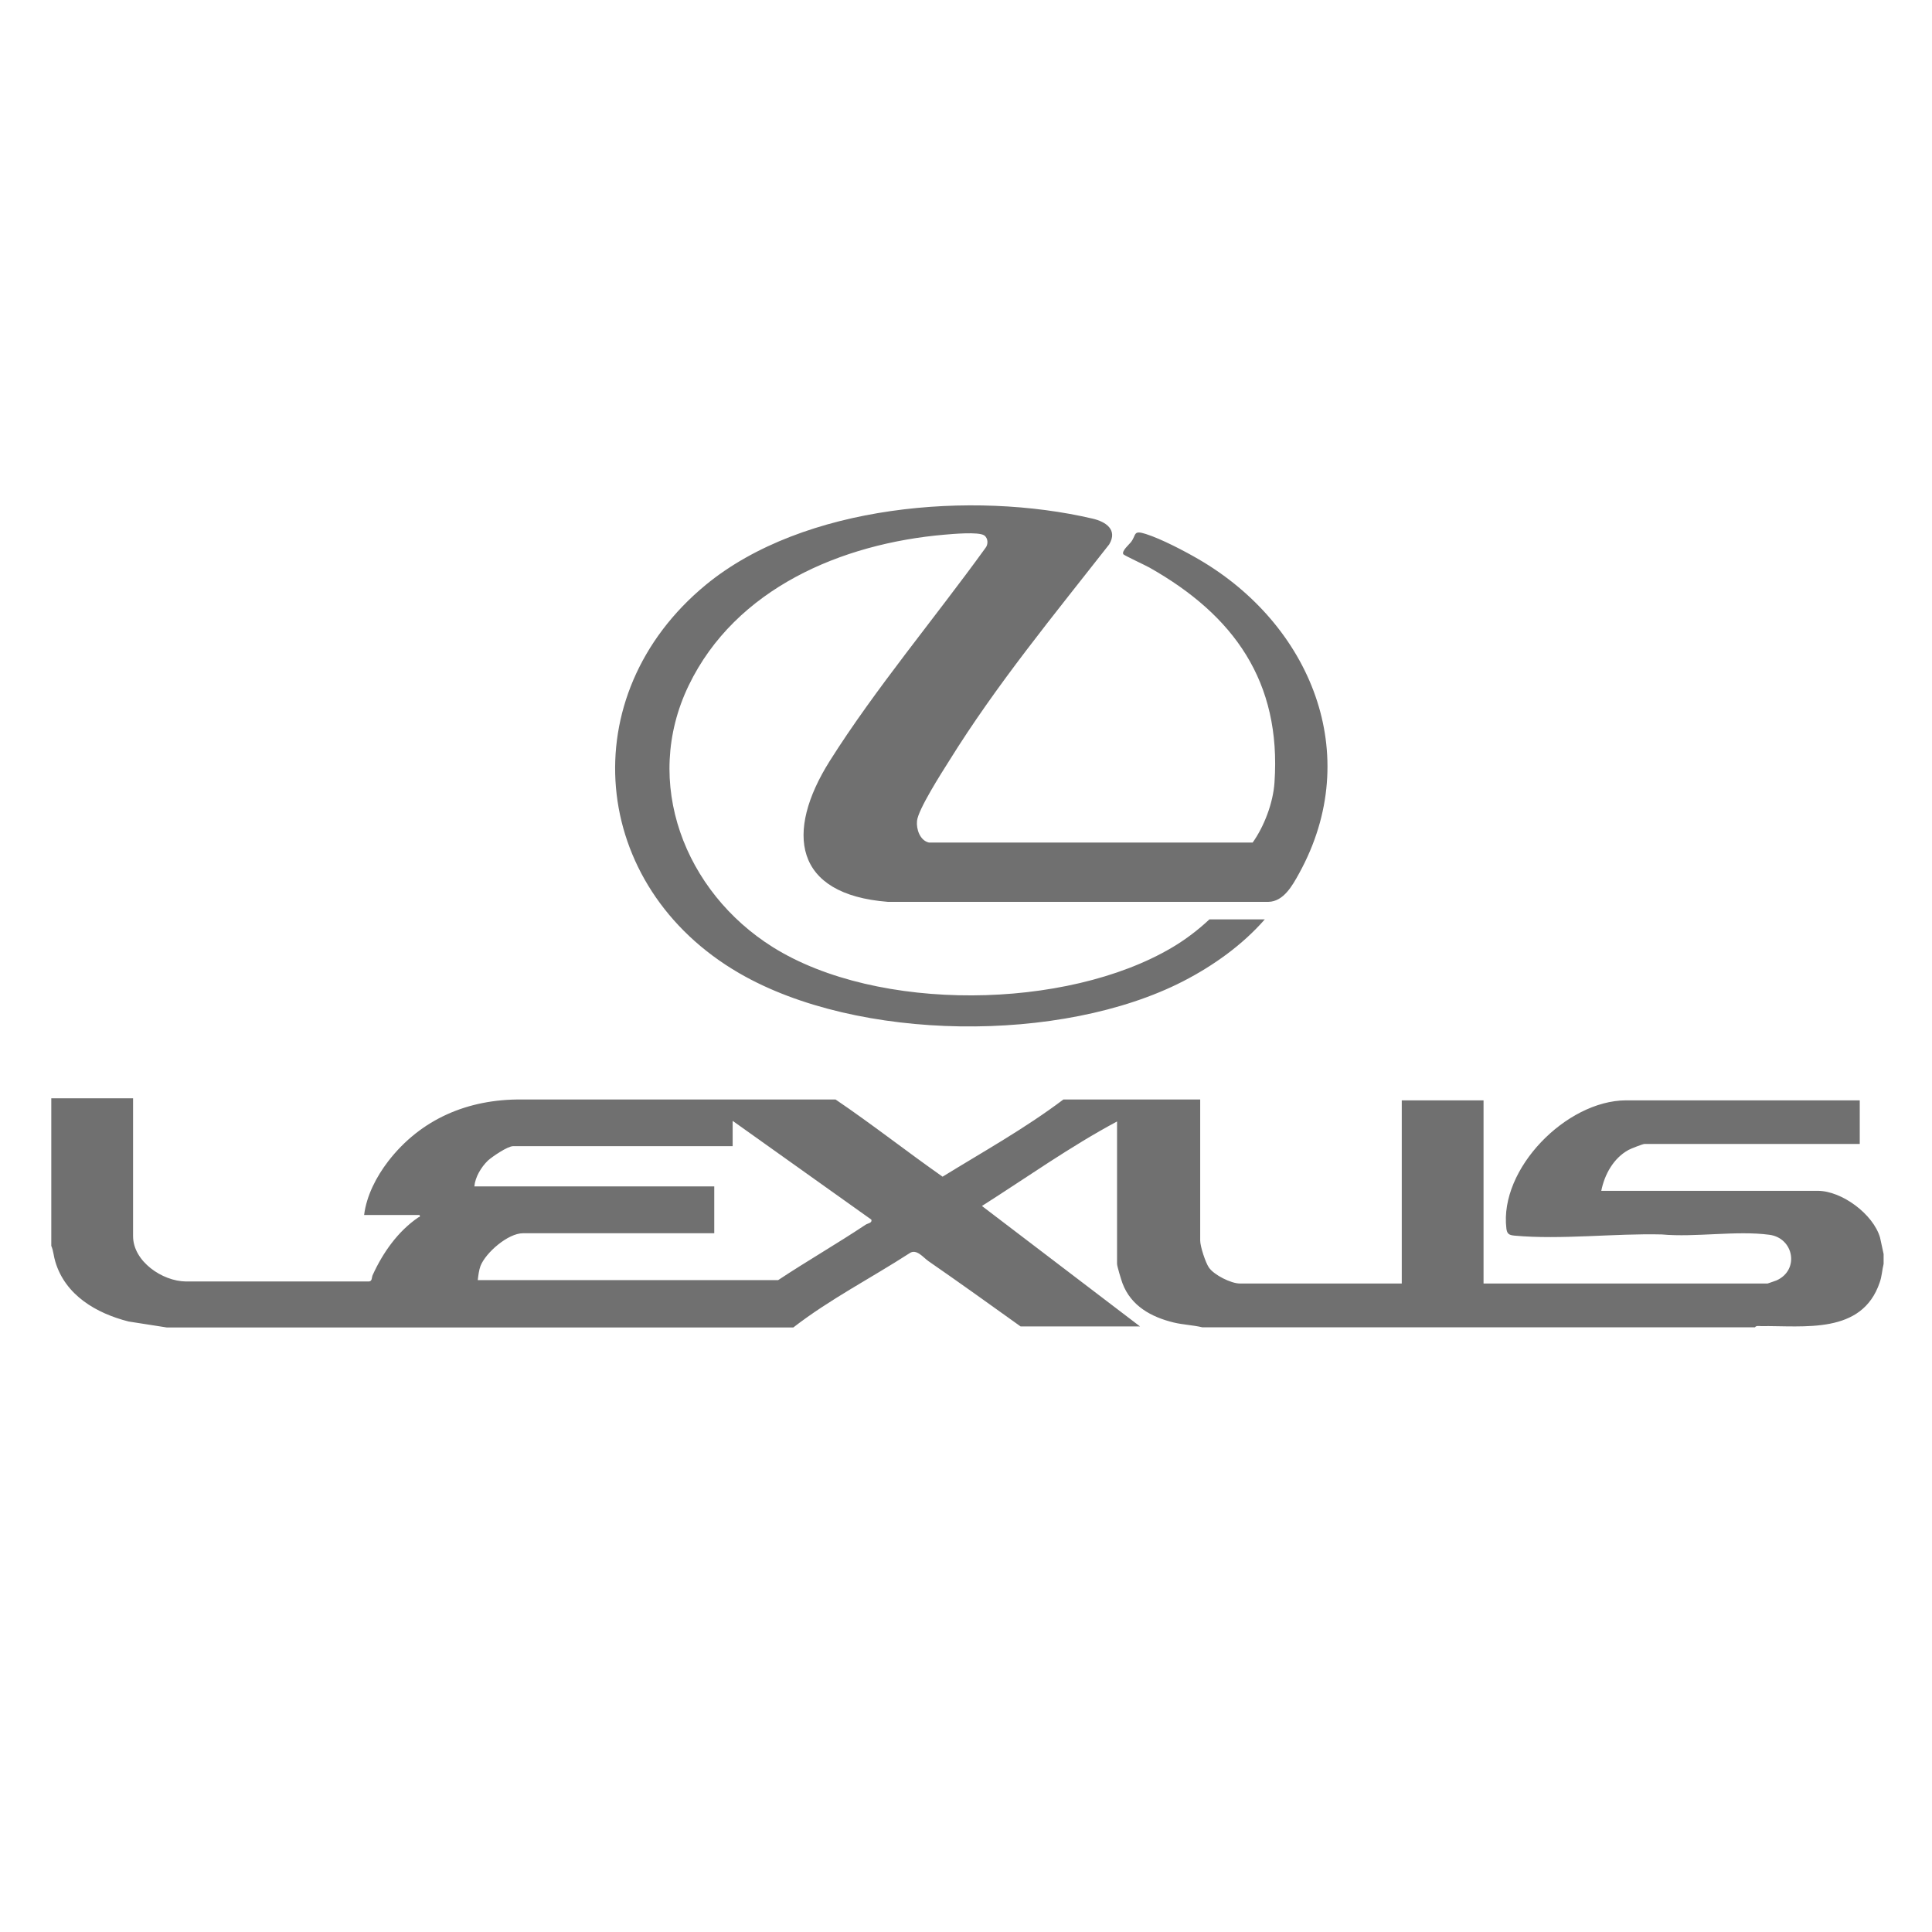
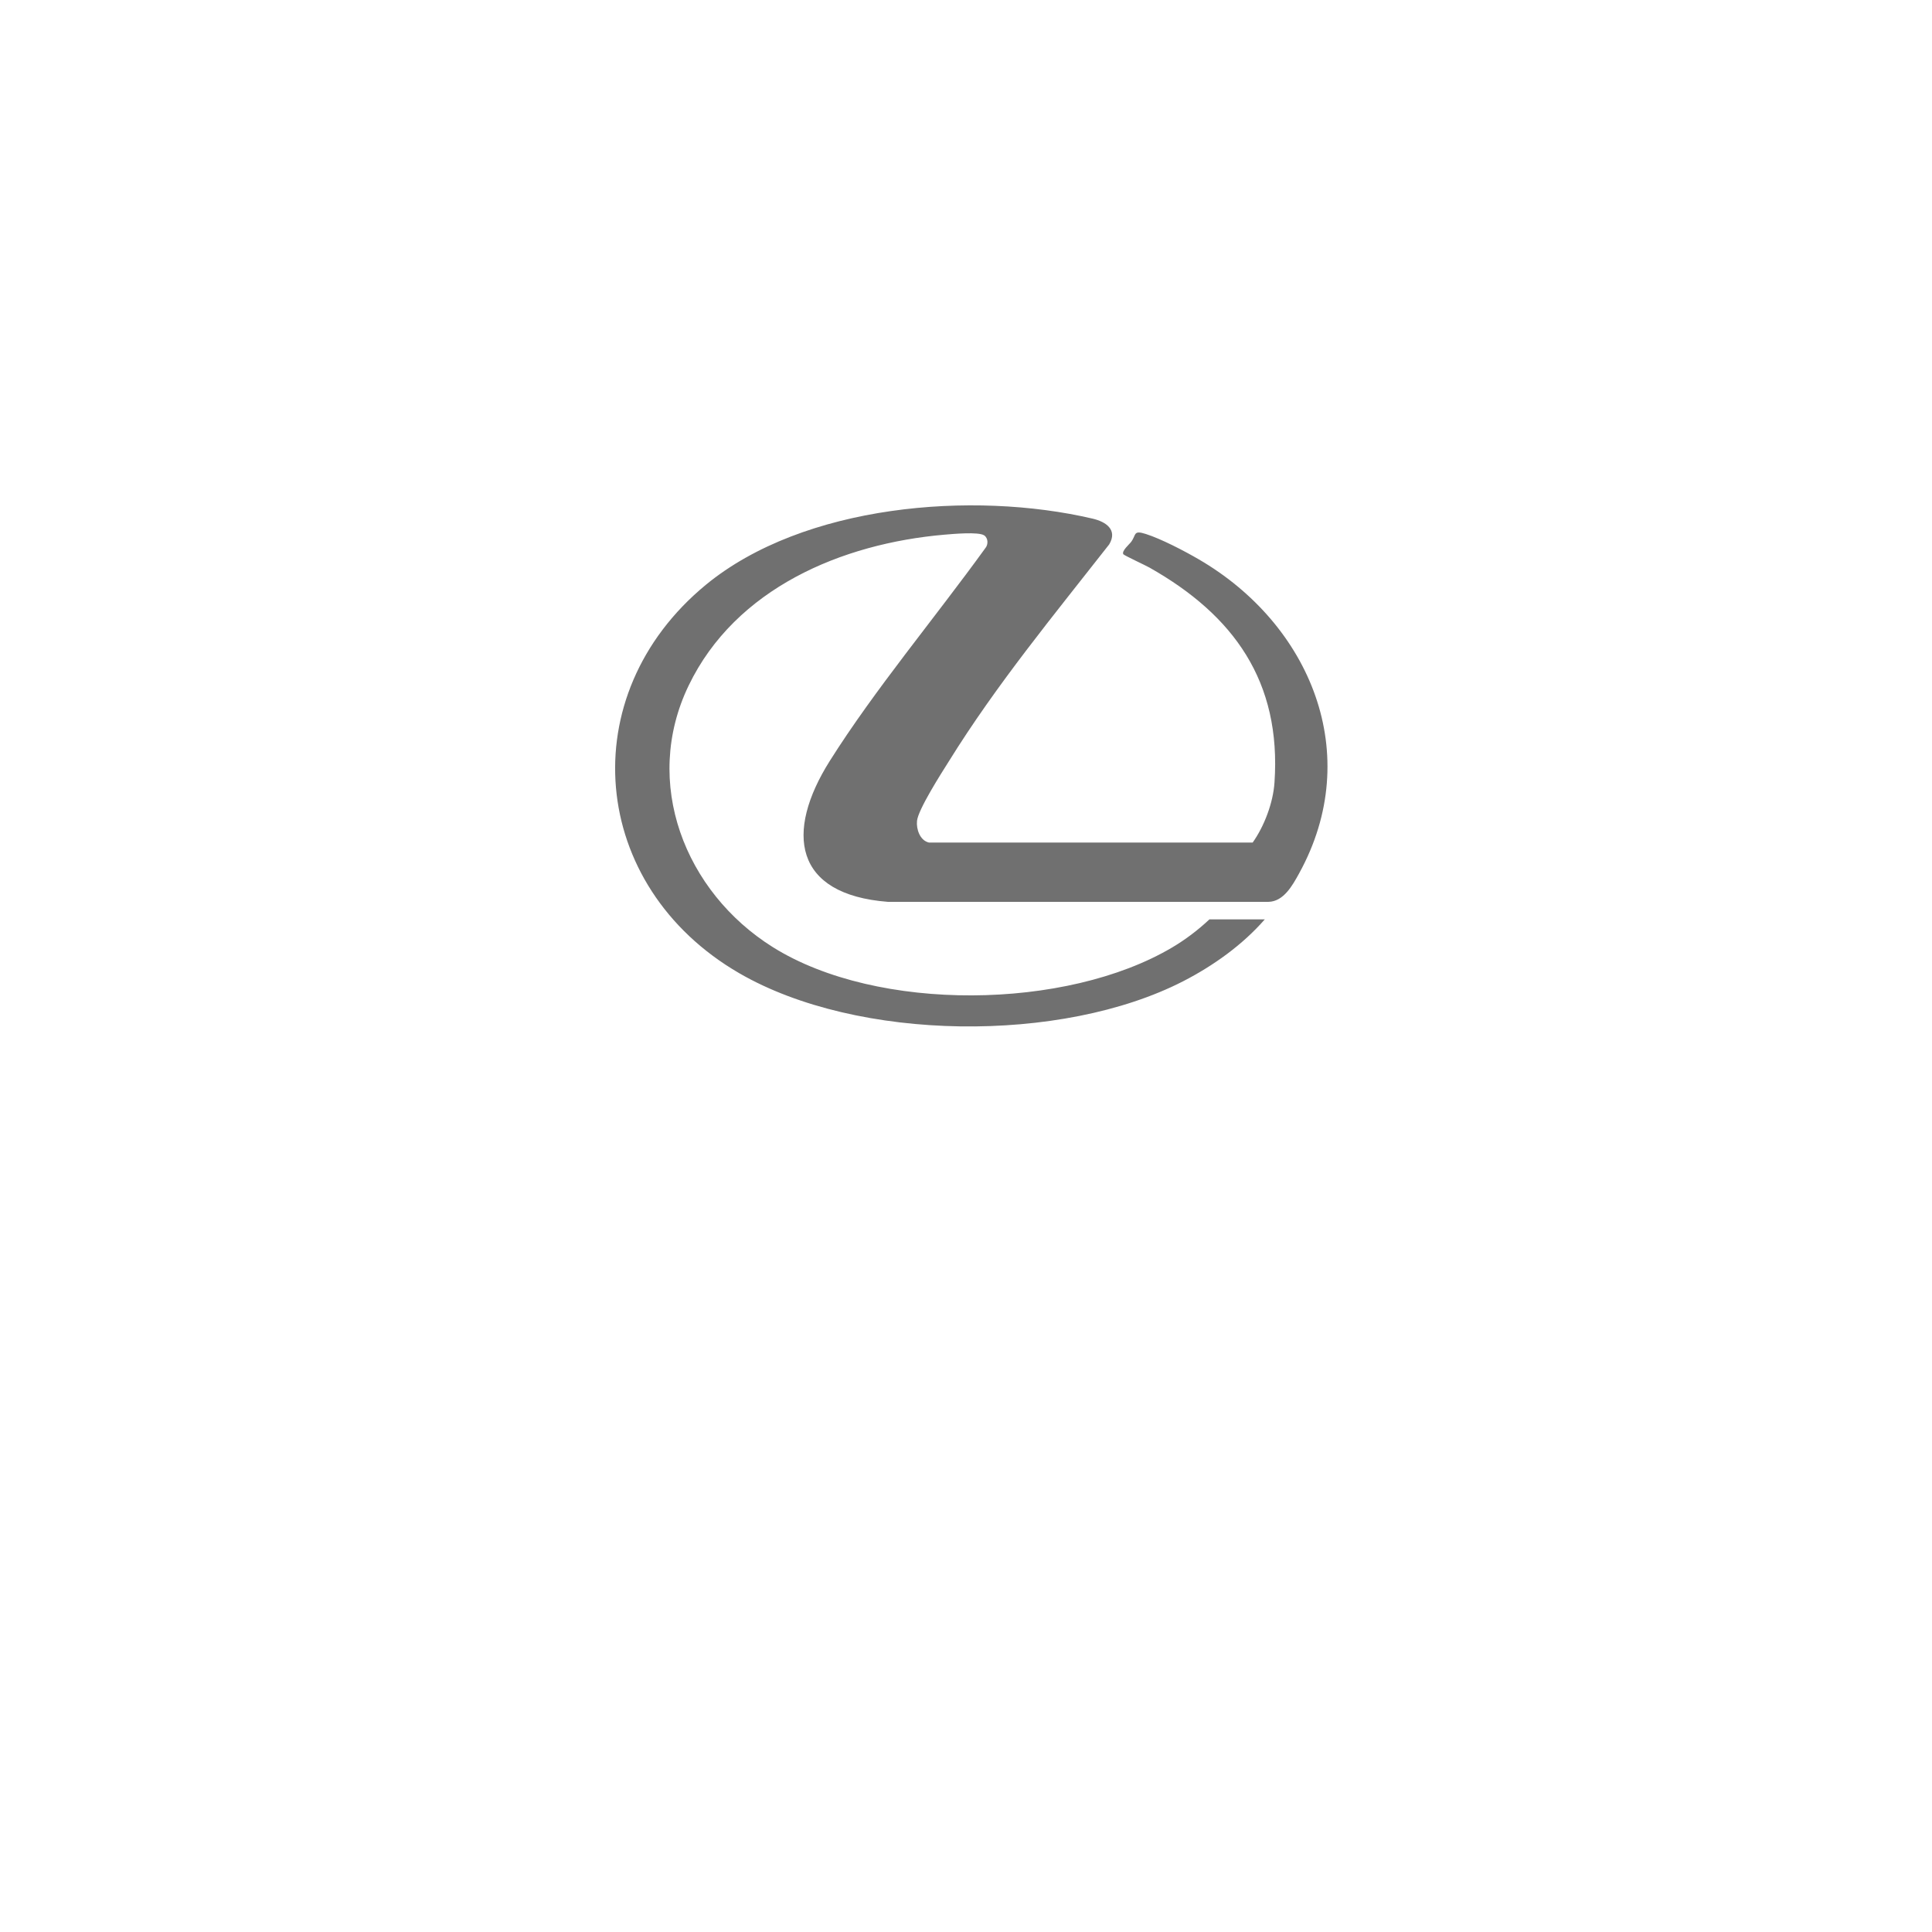
<svg xmlns="http://www.w3.org/2000/svg" viewBox="0 0 113.39 113.39" data-name="Layer 1" id="Layer_1">
  <defs>
    <style>
      .cls-1 {
        fill: #707070;
      }
    </style>
  </defs>
  <g id="UJ9PEV.tif">
    <g>
-       <path d="M3.01,64.46h4.8v8.09c0,1.48,1.72,2.65,3.1,2.66h10.75c.19-.02.15-.23.21-.37.6-1.32,1.48-2.57,2.68-3.39.06-.04.12.01.08-.14h-3.26c.14-1.14.72-2.25,1.41-3.15,1.92-2.49,4.7-3.66,7.83-3.63h18.43c2.14,1.45,4.17,3.05,6.28,4.53,2.39-1.47,4.85-2.84,7.09-4.53h8.03v8.28c0,.34.31,1.29.51,1.58.3.44,1.3.94,1.82.94h9.5v-10.75h4.8v10.75h16.67s.45-.15.52-.18c1.37-.61,1.02-2.49-.41-2.68-1.94-.26-4.33.16-6.32-.02-2.74-.07-5.93.32-8.64.07-.31-.03-.44-.09-.48-.42-.42-3.51,3.52-7.5,7.01-7.52h13.73v2.56h-12.64c-.09,0-.81.28-.93.35-.88.48-1.41,1.44-1.6,2.4h12.7c1.42,0,3.26,1.37,3.66,2.74l.21.97v.58c-.09.36-.1.73-.23,1.09-1.04,3.07-4.43,2.53-6.97,2.56-.11,0-.28-.04-.35.07h-32.44c-.54-.13-1.13-.15-1.67-.28-1.32-.32-2.51-.97-3.01-2.3-.07-.19-.32-1-.32-1.15v-8.35c-2.75,1.47-5.3,3.29-7.93,4.96l9.28,7.07h-7.01c-1.8-1.29-3.6-2.58-5.42-3.84-.3-.21-.7-.75-1.11-.45-2.26,1.46-4.68,2.7-6.81,4.35H9.79l-2.24-.35c-1.9-.48-3.71-1.54-4.3-3.5-.1-.31-.11-.64-.24-.94v-8.64ZM43,65.8v1.47h-12.89c-.32,0-1.23.62-1.48.85-.39.38-.74.96-.79,1.51h14.08v2.75h-11.23c-.87,0-2.18,1.13-2.49,1.92-.09.24-.13.57-.16.83h17.63c1.69-1.12,3.45-2.13,5.13-3.25.14-.09.4-.1.34-.3l-8.13-5.79Z" class="cls-1" />
      <path d="M74.23,53.96c-1.31,1.5-3.02,2.72-4.79,3.63-7.13,3.66-19.09,3.56-26.05-.47-8.82-5.11-9.83-16.32-1.96-22.8,5.73-4.71,15.65-5.53,22.7-3.88.77.18,1.48.65.97,1.51-3.24,4.14-6.62,8.23-9.41,12.73-.43.68-1.81,2.84-1.87,3.5-.05.48.17,1.15.7,1.27h19c.68-.96,1.2-2.33,1.28-3.52.41-5.94-2.4-9.83-7.34-12.62-.21-.12-1.48-.71-1.53-.78-.12-.19.36-.59.46-.73.31-.42.11-.7.86-.46.91.29,2.27,1,3.11,1.49,6.53,3.8,9.75,11.43,5.88,18.44-.38.69-.9,1.64-1.79,1.66h-22.34c-5.53-.43-6.05-4.08-3.41-8.27s6.16-8.38,9.13-12.49c.18-.21.17-.59-.07-.75-.34-.22-1.84-.08-2.32-.04-6.04.52-12.27,3.15-15.02,8.85s-.23,12.12,4.94,15.36c6.15,3.85,17.23,3.69,23.43.02.78-.46,1.53-1.03,2.19-1.65h3.23Z" class="cls-1" />
    </g>
  </g>
</svg>